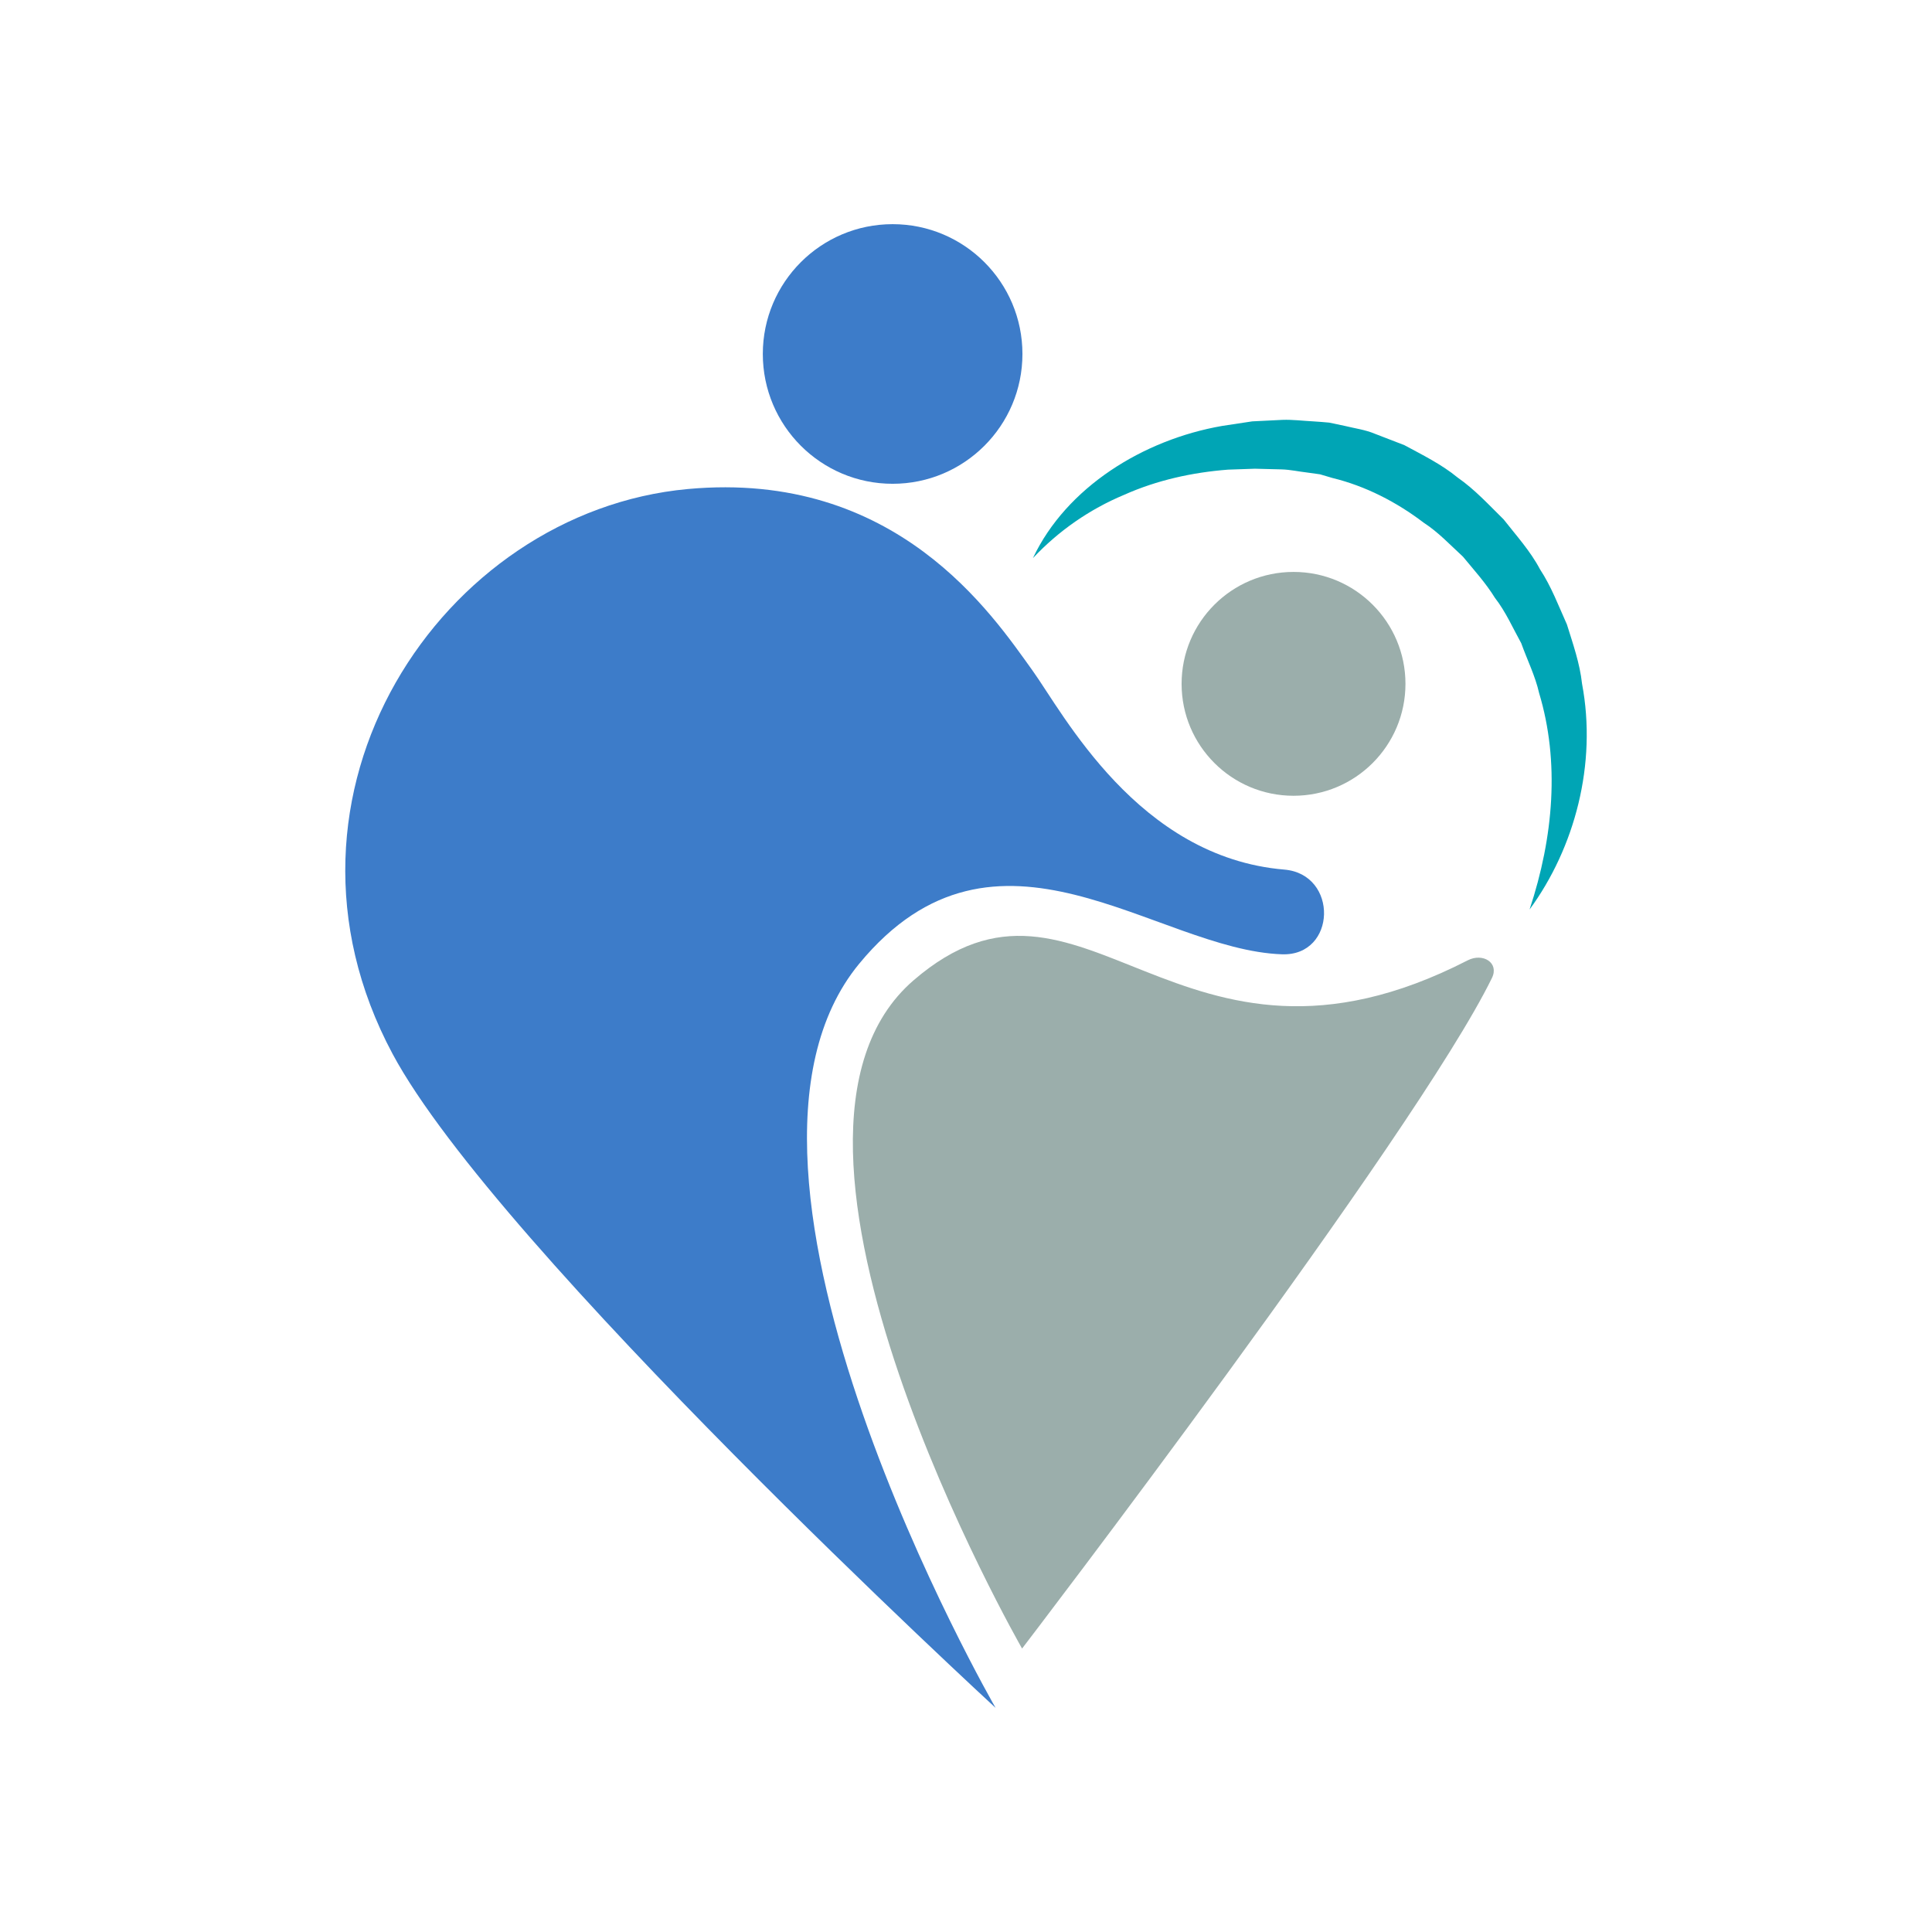
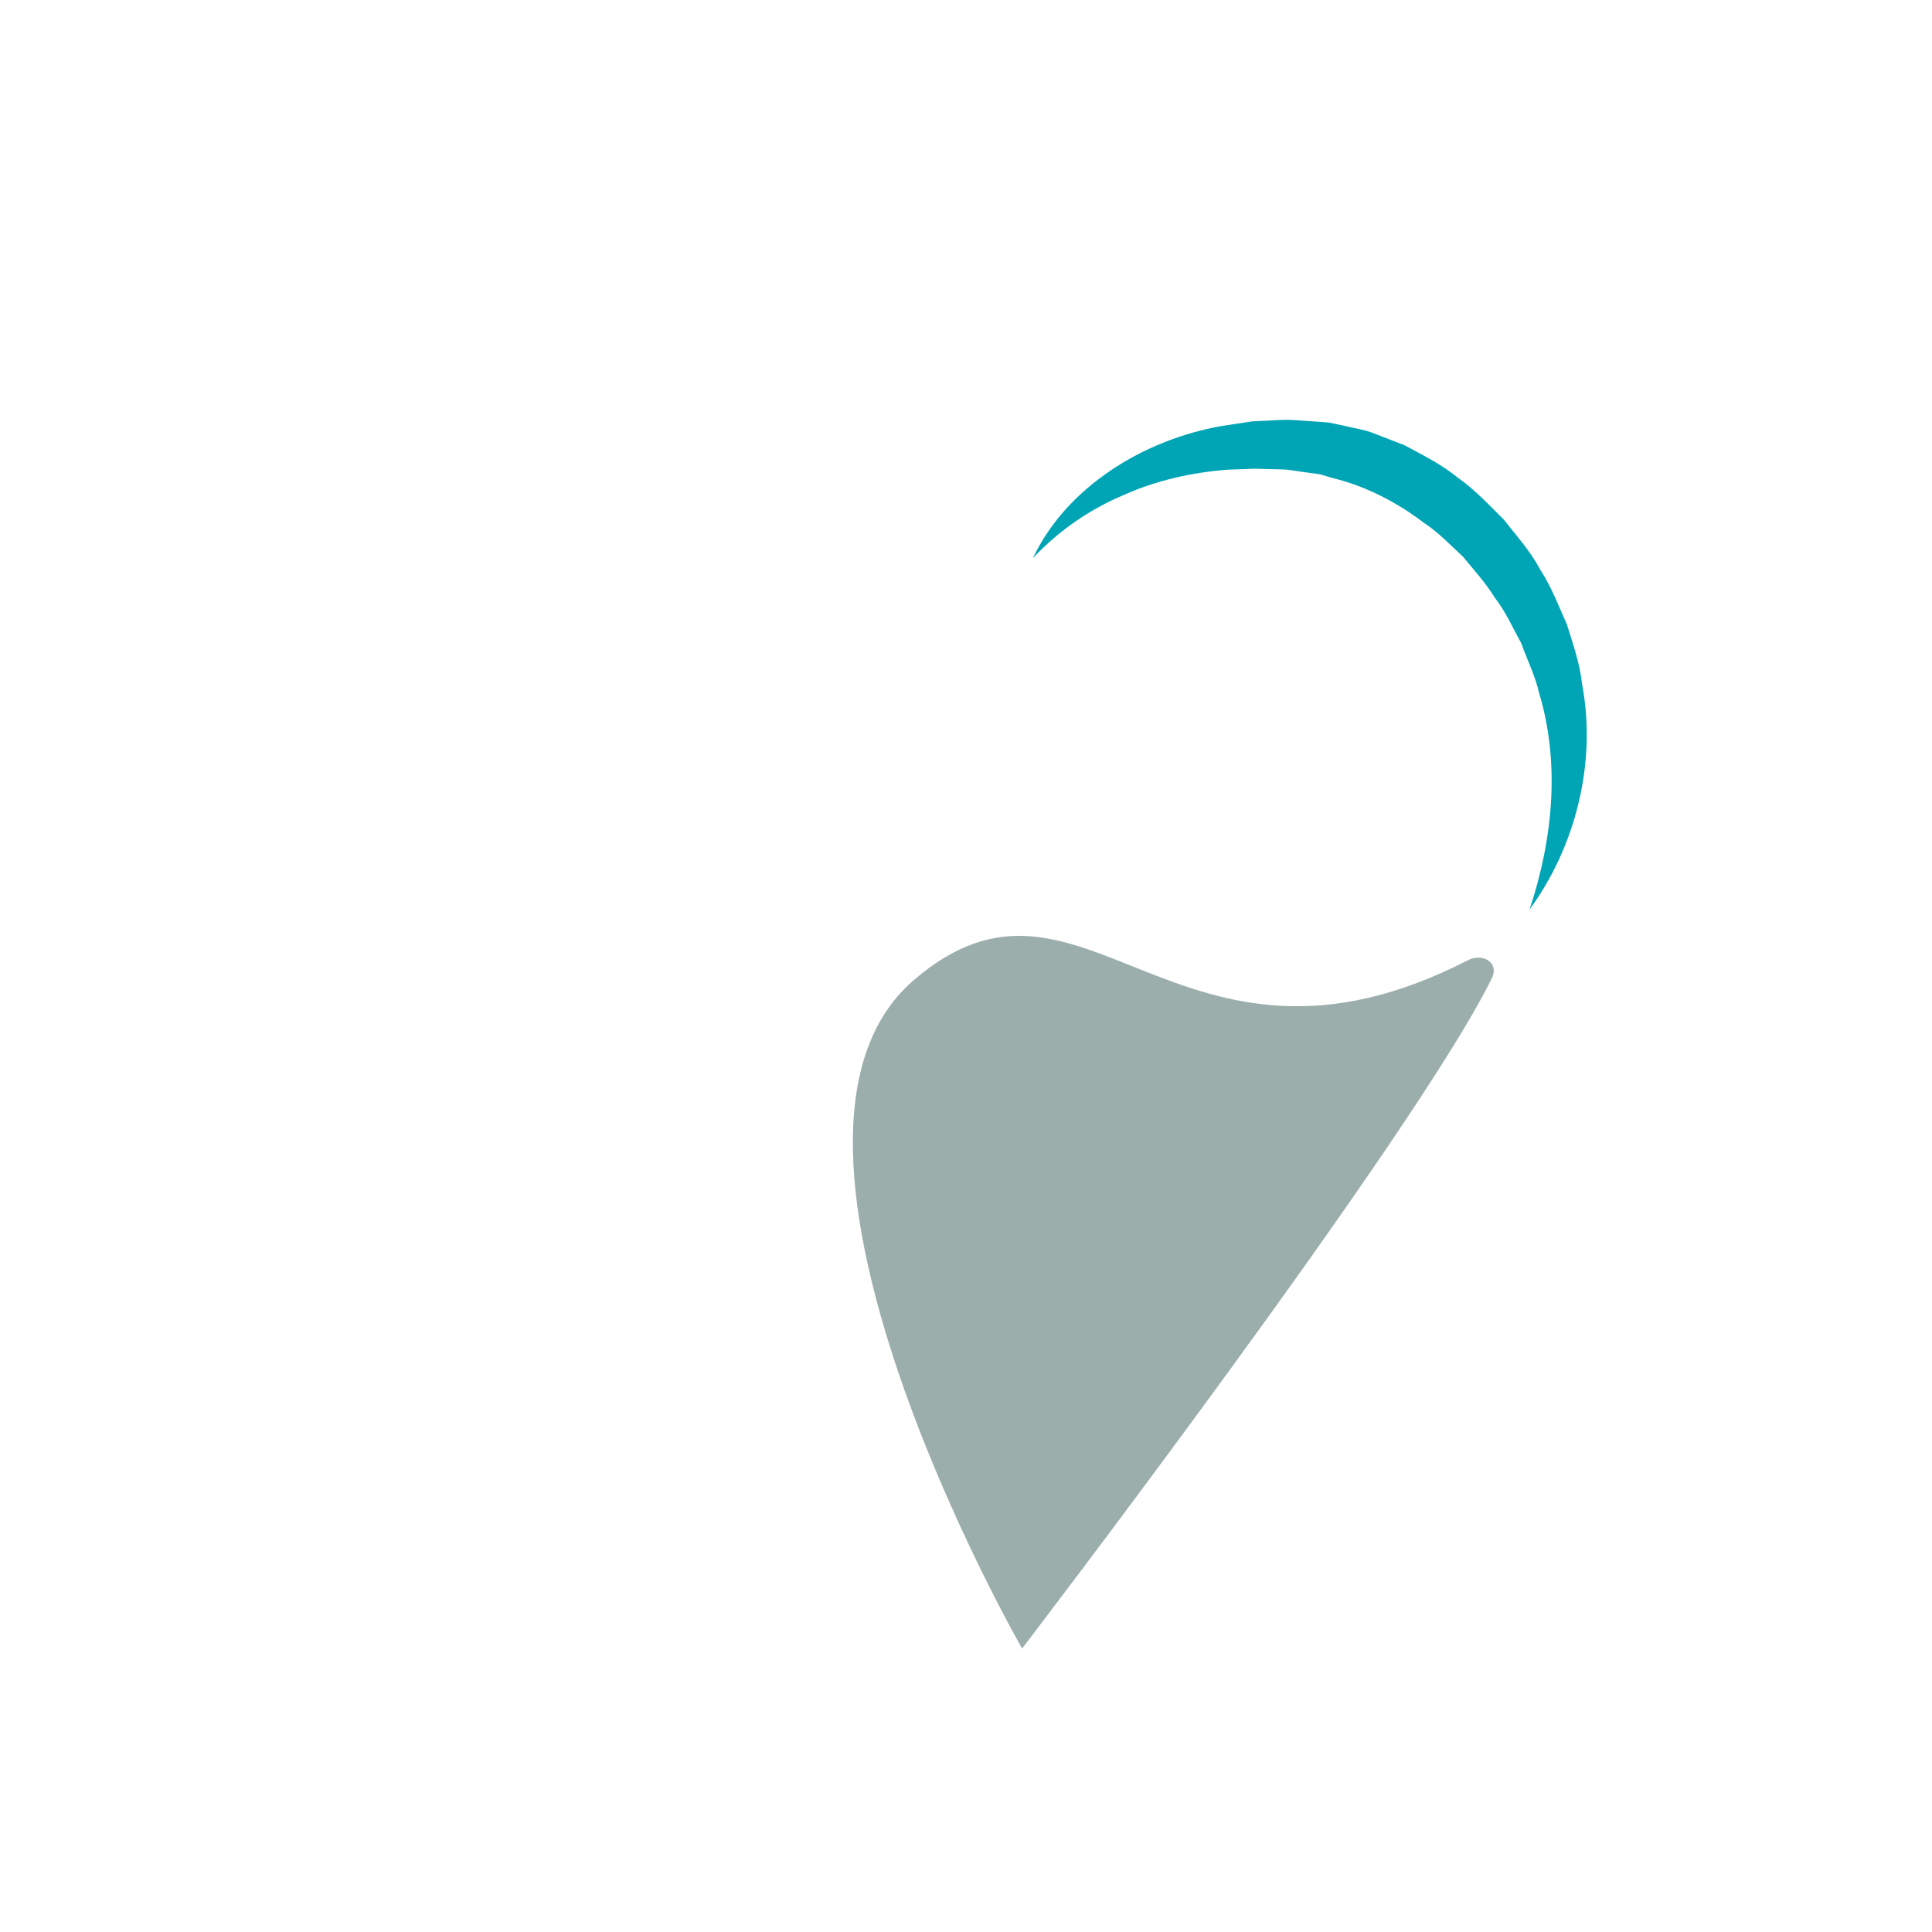
<svg xmlns="http://www.w3.org/2000/svg" width="71" height="71" viewBox="0 0 71 71" fill="none">
-   <path d="M36.587 62.763C36.587 62.763 18.263 45.901 14.425 38.726C9.32 29.182 16.229 18.806 25.273 17.972C32.949 17.265 36.47 22.595 37.937 24.631C39.084 26.224 41.814 31.504 47.197 31.957C49.196 32.125 49.119 35.137 47.115 35.07C42.472 34.915 36.634 29.28 31.576 35.415C25.248 43.09 36.587 62.763 36.587 62.763Z" fill="#3D7CC9" />
-   <path d="M32.804 17.779C35.438 17.779 37.574 15.643 37.574 13.008C37.574 10.374 35.438 8.238 32.804 8.238C30.169 8.238 28.033 10.374 28.033 13.008C28.033 15.643 30.169 17.779 32.804 17.779Z" fill="#3D7CC9" />
  <path d="M56.211 33.424C57.099 30.745 57.32 27.986 56.562 25.471C56.418 24.834 56.122 24.247 55.906 23.641C55.593 23.074 55.335 22.481 54.938 21.971C54.6 21.423 54.169 20.95 53.763 20.457C53.294 20.027 52.858 19.557 52.325 19.212C51.322 18.448 50.181 17.861 48.964 17.565L48.511 17.431L48.045 17.366C47.731 17.331 47.428 17.26 47.101 17.25L46.115 17.225L45.132 17.259C43.826 17.36 42.525 17.642 41.308 18.186C40.043 18.715 38.904 19.506 37.965 20.505L37.962 20.504L37.964 20.495L37.965 20.504L37.963 20.503C39.191 17.909 42.008 16.157 44.916 15.652L46.019 15.485L47.129 15.43C47.5 15.416 47.89 15.467 48.272 15.486C48.463 15.501 48.657 15.51 48.848 15.531L49.412 15.65C49.785 15.742 50.175 15.792 50.529 15.942L51.607 16.358C52.28 16.721 52.977 17.064 53.568 17.55C54.2 17.989 54.715 18.555 55.257 19.087C55.725 19.684 56.239 20.249 56.594 20.921C57.011 21.554 57.276 22.267 57.584 22.95C57.807 23.669 58.058 24.377 58.139 25.126C58.696 28.075 57.871 31.157 56.211 33.424Z" fill="#00A5B5" />
-   <path d="M47.537 29.244C49.809 29.244 51.65 27.403 51.65 25.131C51.65 22.859 49.809 21.018 47.537 21.018C45.265 21.018 43.423 22.859 43.423 25.131C43.423 27.403 45.265 29.244 47.537 29.244Z" fill="#9BAEAB" />
  <path d="M54.828 35.941C55.103 35.379 54.494 35.006 53.937 35.292C43.24 40.785 39.816 30.634 33.571 36.028C26.818 41.859 37.561 60.583 37.561 60.583C37.561 60.583 52.012 41.7 54.828 35.941Z" fill="#9BAEAB" />
</svg>